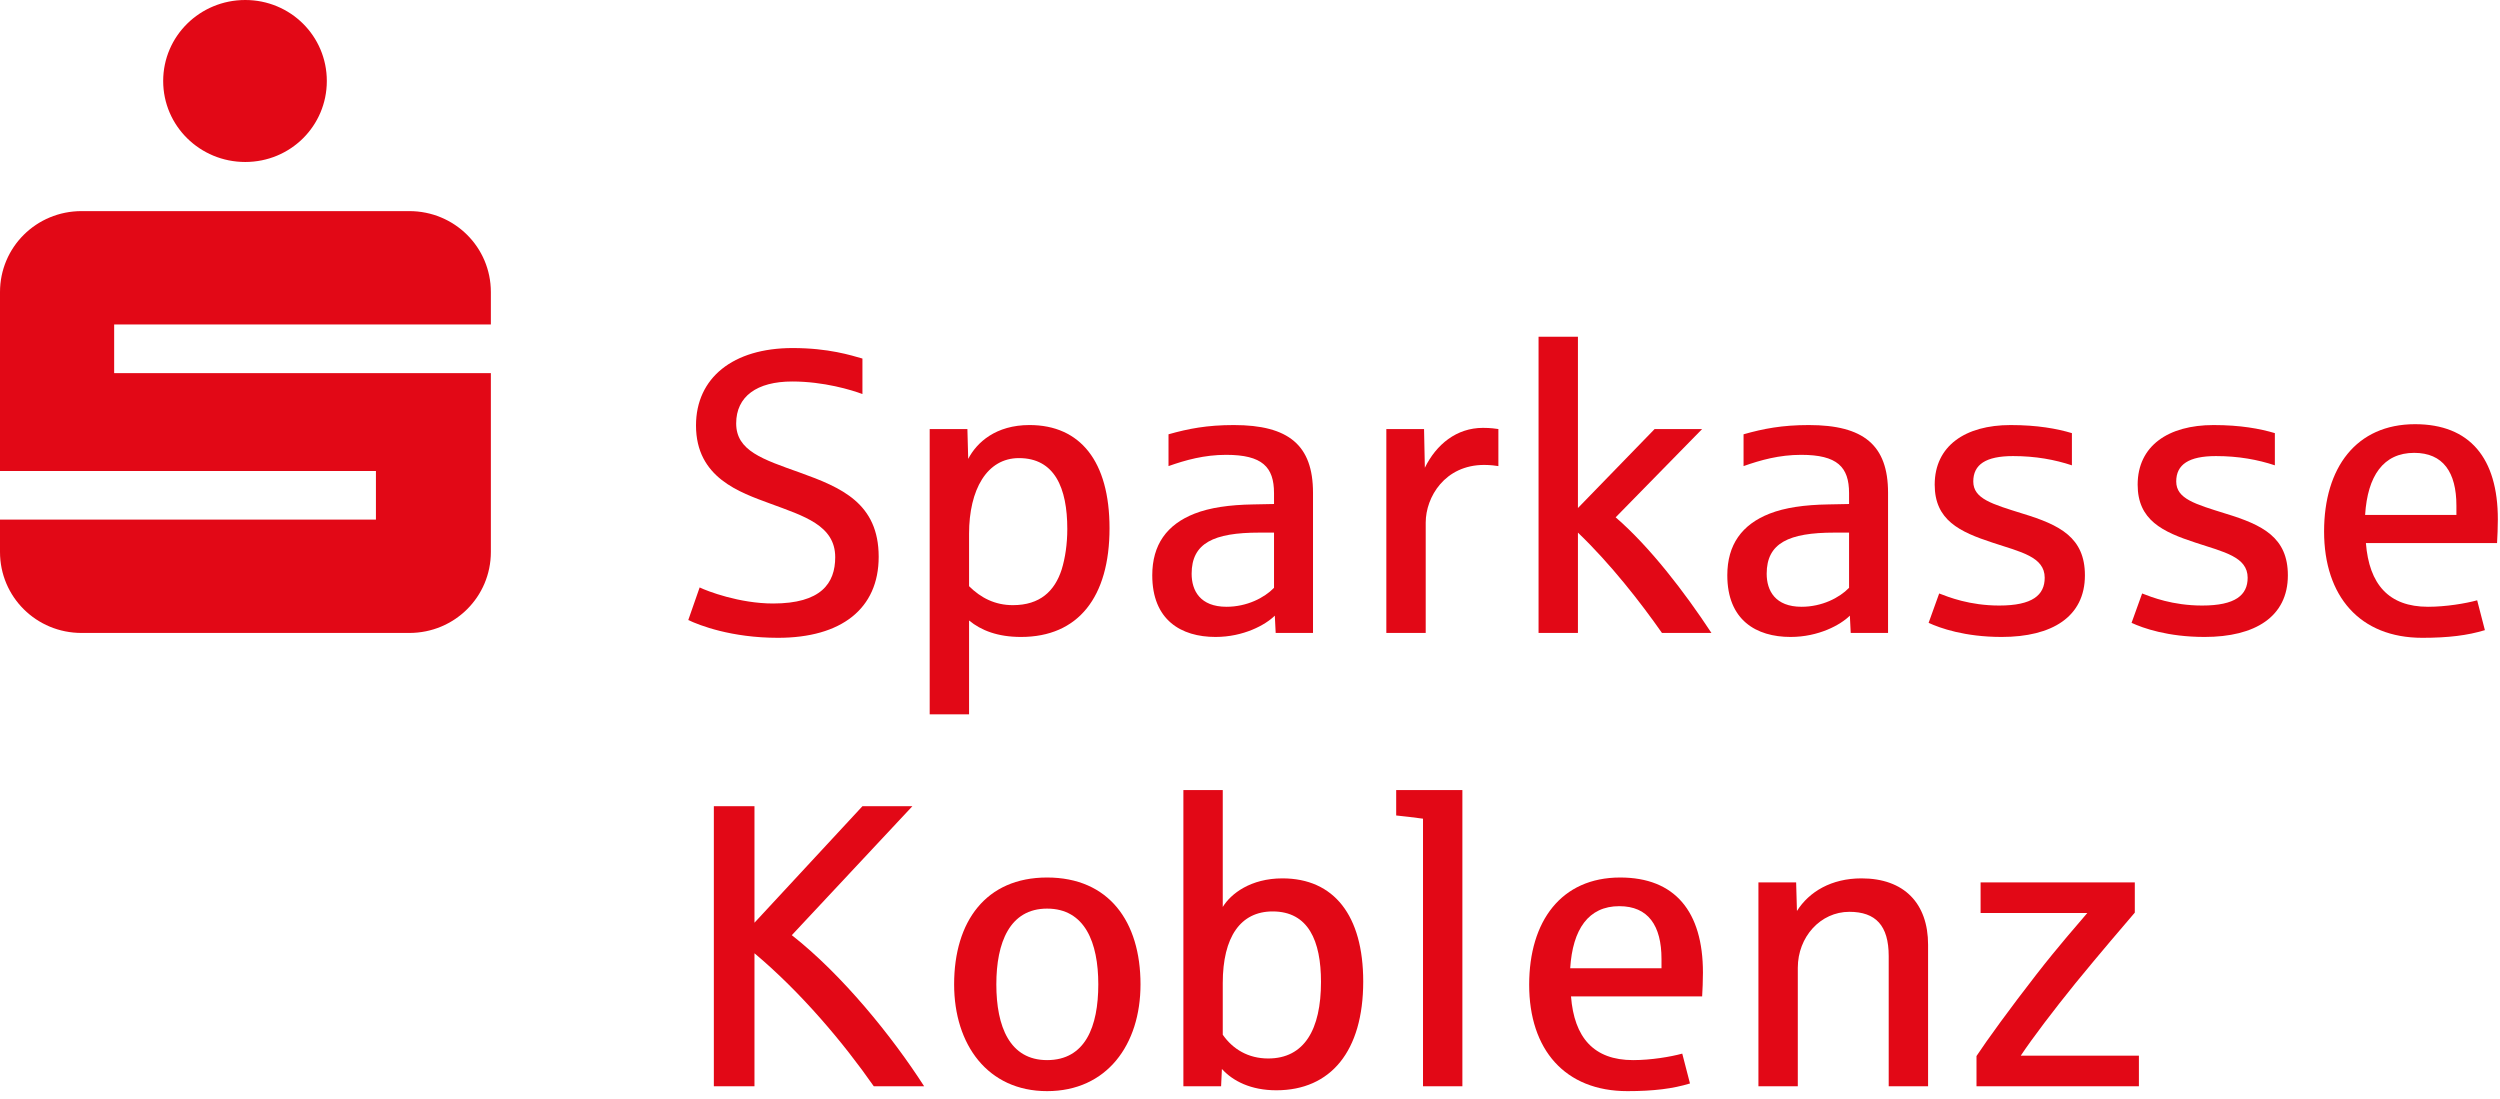
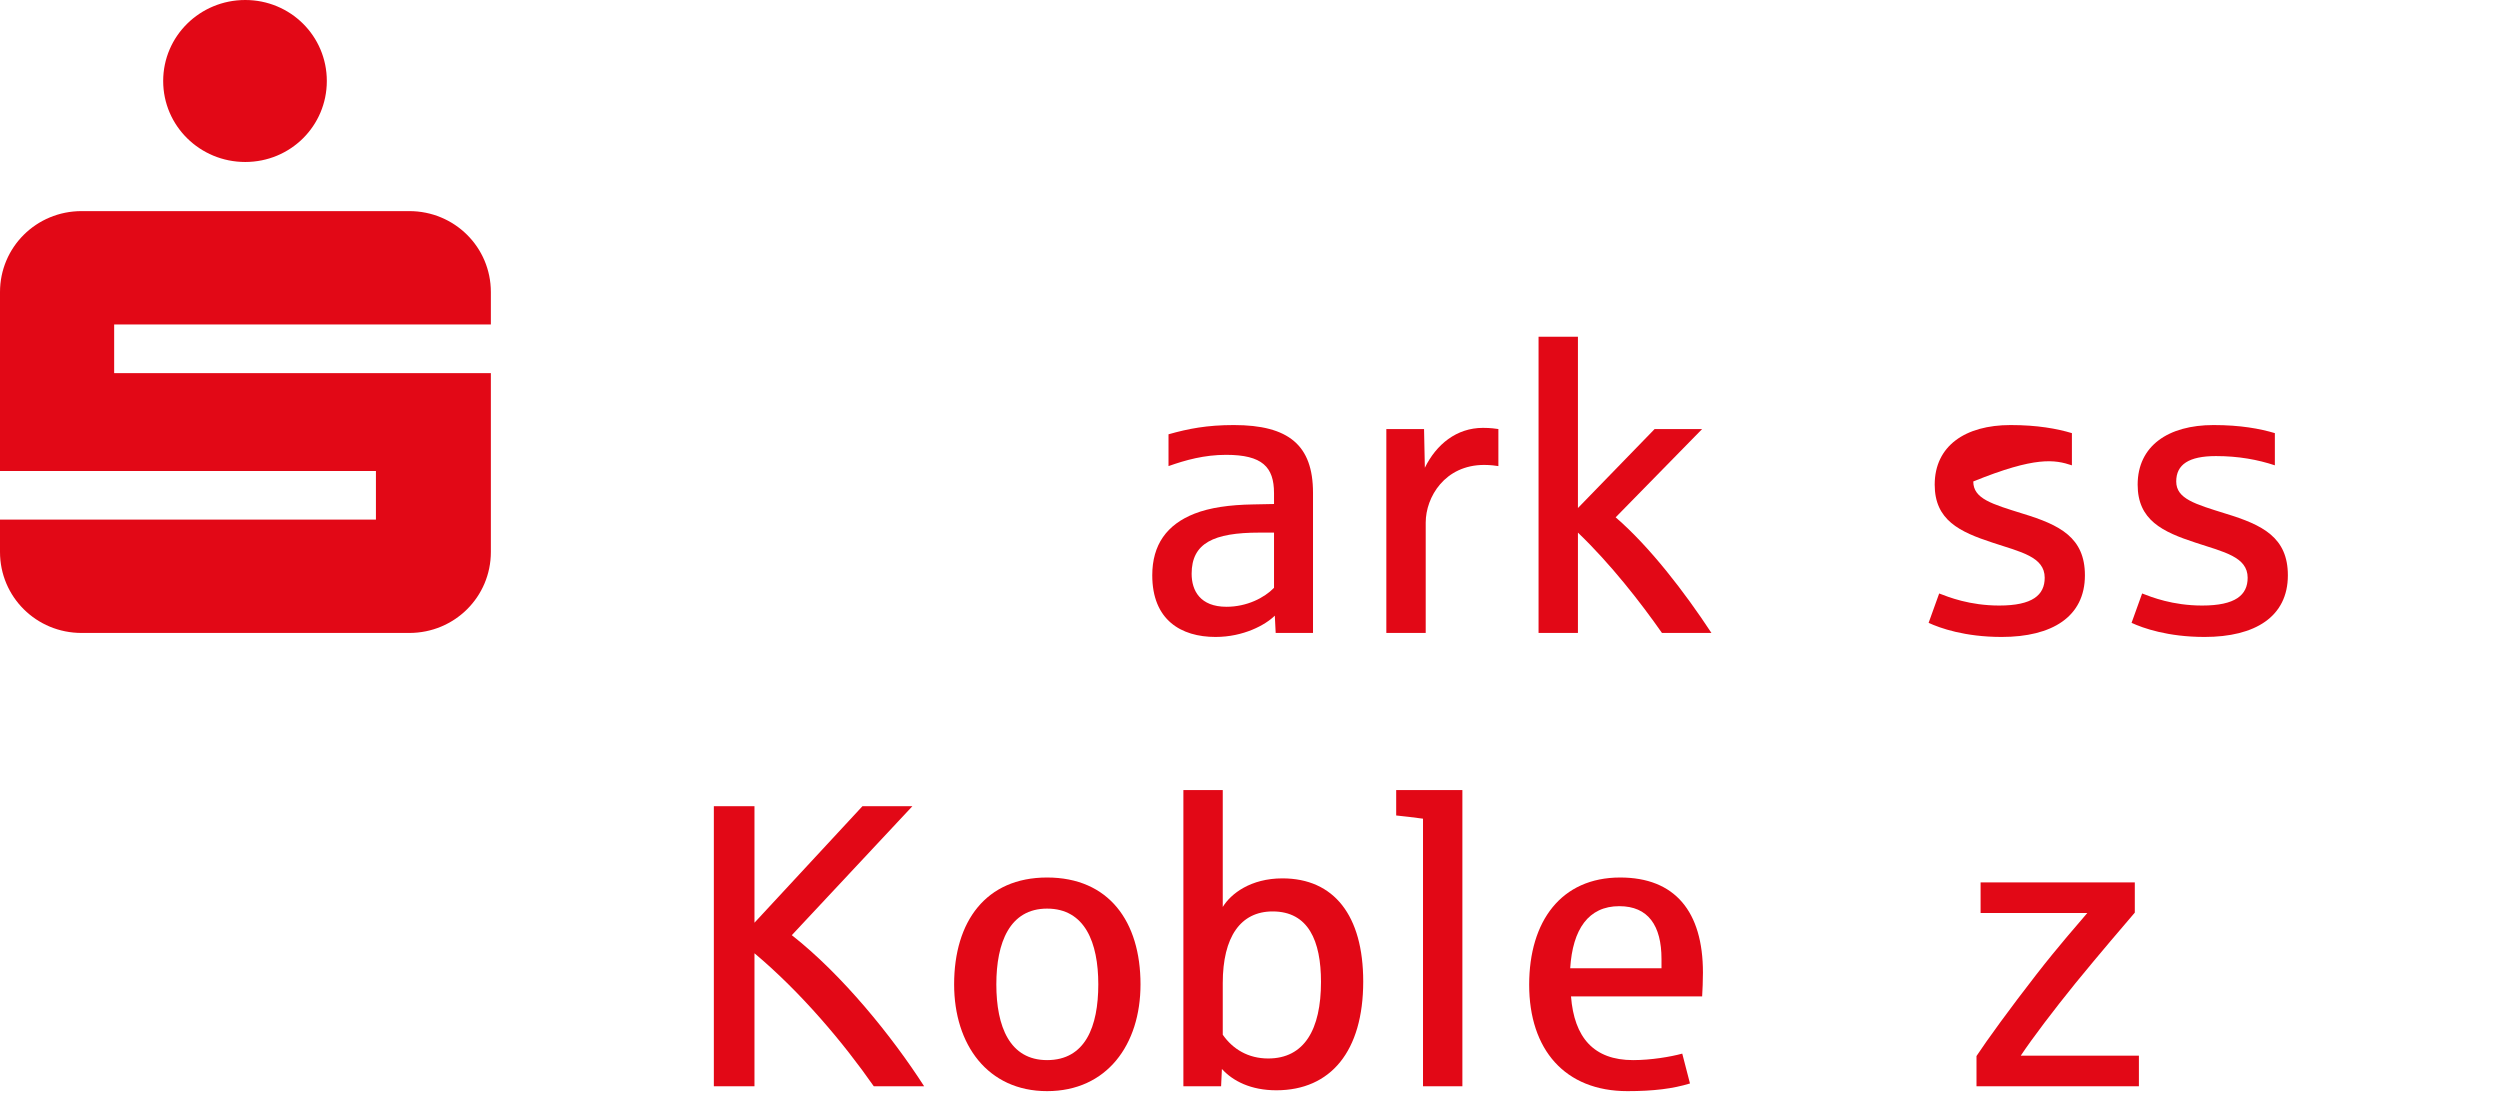
<svg xmlns="http://www.w3.org/2000/svg" width="232" height="102" viewBox="0 0 232 102" fill="none">
-   <path fill-rule="evenodd" clip-rule="evenodd" d="M81.542 51.672C81.542 46.699 78.072 45.239 74.234 43.857C70.77 42.621 68.317 41.836 68.317 39.293C68.317 36.785 70.243 35.403 73.517 35.403C76.453 35.403 79.016 36.188 80.034 36.567V33.273C78.979 32.975 76.907 32.299 73.553 32.299C68.017 32.299 64.589 35.069 64.589 39.482C64.589 44.345 68.654 45.689 71.481 46.736C74.608 47.892 77.508 48.757 77.508 51.708C77.508 54.137 76.19 56.005 71.745 56.005C68.618 56.005 65.608 54.849 64.927 54.514L63.872 57.539C64.891 58.026 67.863 59.189 72.198 59.189C78.072 59.189 81.542 56.493 81.542 51.672Z" fill="#E20816" />
-   <path fill-rule="evenodd" clip-rule="evenodd" d="M102.964 49.019C102.964 42.81 100.247 39.444 95.539 39.444C92.412 39.444 90.647 41.051 89.849 42.586L89.775 39.815H86.275V66.292H89.929V57.582C91.058 58.512 92.602 59.109 94.748 59.109C100.064 59.109 102.964 55.409 102.964 49.019ZM99.045 49.092C99.045 50.473 98.855 51.782 98.519 52.864C97.874 54.849 96.52 56.158 93.994 56.158C92.338 56.158 91.02 55.482 89.929 54.399V49.542C89.929 45.428 91.585 42.512 94.558 42.512C97.874 42.512 99.045 45.275 99.045 49.092Z" fill="#E20816" />
  <path fill-rule="evenodd" clip-rule="evenodd" d="M121.847 58.738V45.725C121.847 41.313 119.584 39.445 114.502 39.445C112.012 39.445 110.284 39.78 108.438 40.303V43.254C110.021 42.695 111.749 42.209 113.784 42.209C117.138 42.209 118.229 43.334 118.229 45.763V46.772C118.003 46.772 116.531 46.81 116.31 46.81C114.086 46.846 112.276 47.107 110.848 47.668C108.285 48.678 106.93 50.546 106.93 53.388C106.93 57.539 109.603 59.109 112.803 59.109C115.402 59.109 117.438 57.99 118.303 57.132L118.383 58.738H121.847ZM118.229 54.55C117.328 55.482 115.704 56.309 113.822 56.309C111.375 56.309 110.584 54.812 110.584 53.243C110.584 50.4 112.62 49.426 116.875 49.426H118.229V54.55Z" fill="#E20816" />
  <path fill-rule="evenodd" clip-rule="evenodd" d="M139.05 43.254V39.815C138.823 39.78 138.333 39.706 137.616 39.706C135.169 39.706 133.287 41.241 132.226 43.407L132.152 39.815H128.652V58.738H132.306V48.495C132.306 46.133 134.078 43.145 137.732 43.145C138.296 43.145 138.861 43.218 139.05 43.254Z" fill="#E20816" />
  <path fill-rule="evenodd" clip-rule="evenodd" d="M158.822 58.738C156.339 54.959 153.096 50.734 149.932 48.008L157.959 39.815H153.55L146.432 47.145V31.252H142.778V58.738H146.432V49.426C149.443 52.305 152.269 55.932 154.231 58.738H158.822Z" fill="#E20816" />
-   <path fill-rule="evenodd" clip-rule="evenodd" d="M175.211 58.738V45.725C175.211 41.313 172.947 39.445 167.865 39.445C165.376 39.445 163.648 39.78 161.802 40.303V43.254C163.384 42.695 165.112 42.209 167.148 42.209C170.502 42.209 171.593 43.334 171.593 45.763V46.772C171.367 46.772 169.895 46.81 169.673 46.81C167.449 46.846 165.64 47.107 164.211 47.668C161.648 48.678 160.294 50.546 160.294 53.388C160.294 57.539 162.967 59.109 166.167 59.109C168.766 59.109 170.802 57.99 171.667 57.132L171.747 58.738H175.211ZM171.593 54.55C170.692 55.482 169.068 56.309 167.186 56.309C164.739 56.309 163.948 54.812 163.948 53.243C163.948 50.4 165.983 49.426 170.238 49.426H171.593V54.55Z" fill="#E20816" />
-   <path fill-rule="evenodd" clip-rule="evenodd" d="M193.48 53.388C193.48 49.876 191.145 48.714 187.718 47.668C184.854 46.772 183.12 46.286 183.12 44.68C183.12 43.109 184.284 42.324 186.81 42.324C188.919 42.324 190.691 42.659 192.273 43.182V40.194C190.881 39.78 189.073 39.445 186.584 39.445C182.365 39.445 179.54 41.386 179.54 44.977C179.54 48.27 181.837 49.354 184.928 50.364C187.527 51.222 189.748 51.672 189.748 53.614C189.748 55.22 188.619 56.194 185.529 56.194C182.782 56.194 180.82 55.409 179.956 55.074L178.975 57.8C180.029 58.288 182.329 59.109 185.757 59.109C190.427 59.109 193.48 57.241 193.48 53.388Z" fill="#E20816" />
+   <path fill-rule="evenodd" clip-rule="evenodd" d="M193.48 53.388C193.48 49.876 191.145 48.714 187.718 47.668C184.854 46.772 183.12 46.286 183.12 44.68C188.919 42.324 190.691 42.659 192.273 43.182V40.194C190.881 39.78 189.073 39.445 186.584 39.445C182.365 39.445 179.54 41.386 179.54 44.977C179.54 48.27 181.837 49.354 184.928 50.364C187.527 51.222 189.748 51.672 189.748 53.614C189.748 55.22 188.619 56.194 185.529 56.194C182.782 56.194 180.82 55.409 179.956 55.074L178.975 57.8C180.029 58.288 182.329 59.109 185.757 59.109C190.427 59.109 193.48 57.241 193.48 53.388Z" fill="#E20816" />
  <path fill-rule="evenodd" clip-rule="evenodd" d="M212.314 53.388C212.314 49.876 209.979 48.714 206.552 47.668C203.688 46.772 201.954 46.286 201.954 44.68C201.954 43.109 203.118 42.324 205.644 42.324C207.753 42.324 209.525 42.659 211.107 43.182V40.194C209.715 39.78 207.907 39.445 205.418 39.445C201.199 39.445 198.374 41.386 198.374 44.977C198.374 48.27 200.671 49.354 203.762 50.364C206.361 51.222 208.582 51.672 208.582 53.614C208.582 55.22 207.453 56.194 204.363 56.194C201.616 56.194 199.654 55.409 198.79 55.074L197.809 57.8C198.863 58.288 201.163 59.109 204.59 59.109C209.261 59.109 212.314 57.241 212.314 53.388Z" fill="#E20816" />
-   <path fill-rule="evenodd" clip-rule="evenodd" d="M231.8 48.19C231.8 42.512 229.199 39.365 224.117 39.365C218.655 39.365 215.675 43.407 215.675 49.316C215.675 55.335 218.991 59.189 224.792 59.189C227.208 59.189 229.009 58.964 230.598 58.477L229.881 55.708C228.79 56.005 226.98 56.309 225.32 56.309C221.664 56.309 219.856 54.217 219.556 50.399H231.726C231.762 49.761 231.8 48.975 231.8 48.19ZM227.955 47.783H219.483C219.709 44.156 221.181 42.025 224.037 42.025C226.716 42.025 227.955 43.821 227.955 46.925V47.783Z" fill="#E20816" />
  <path fill-rule="evenodd" clip-rule="evenodd" d="M85.761 100.807C82.78 96.168 78.151 90.449 73.479 86.784L84.668 74.818H80.033L70.015 85.628V74.818H66.245V100.807H70.015V88.464C74.344 92.091 78.299 96.809 81.088 100.807H85.761Z" fill="#E20816" />
  <path fill-rule="evenodd" clip-rule="evenodd" d="M105.839 91.349C105.839 85.513 102.896 81.433 97.169 81.433C91.486 81.433 88.543 85.513 88.543 91.349C88.543 96.954 91.669 101.257 97.169 101.257C102.711 101.257 105.839 96.954 105.839 91.349ZM101.922 91.349C101.922 95.274 100.713 98.378 97.169 98.378C93.705 98.378 92.46 95.274 92.46 91.349C92.46 87.46 93.705 84.319 97.169 84.319C100.677 84.319 101.922 87.46 101.922 91.349Z" fill="#E20816" />
  <path fill-rule="evenodd" clip-rule="evenodd" d="M126.507 91.087C126.507 84.952 123.79 81.513 119.007 81.513C116.071 81.513 114.225 82.931 113.472 84.166V73.32H109.818V100.807H113.318L113.392 99.2C114.41 100.319 116.071 101.178 118.444 101.178C123.49 101.178 126.507 97.55 126.507 91.087ZM122.588 91.123C122.588 95.536 121.043 98.227 117.689 98.227C115.845 98.227 114.41 97.368 113.472 96.023V91.232C113.472 86.937 115.128 84.581 118.1 84.581C121.417 84.581 122.588 87.308 122.588 91.123Z" fill="#E20816" />
  <path fill-rule="evenodd" clip-rule="evenodd" d="M135.709 100.807V73.32H129.566V75.676C130.283 75.756 131.338 75.865 132.055 75.974V100.807H135.709Z" fill="#E20816" />
  <path fill-rule="evenodd" clip-rule="evenodd" d="M158.033 90.258C158.033 84.581 155.432 81.433 150.35 81.433C144.888 81.433 141.907 85.475 141.907 91.385C141.907 97.404 145.224 101.257 151.025 101.257C153.44 101.257 155.242 101.033 156.83 100.545L156.113 97.776C155.022 98.074 153.212 98.378 151.552 98.378C147.897 98.378 146.088 96.285 145.789 92.468H157.959C157.995 91.829 158.033 91.044 158.033 90.258ZM154.187 89.852H145.715C145.941 86.225 147.413 84.093 150.27 84.093C152.949 84.093 154.187 85.89 154.187 88.993V89.852Z" fill="#E20816" />
-   <path fill-rule="evenodd" clip-rule="evenodd" d="M178.926 100.807V87.678C178.926 83.831 176.707 81.513 172.747 81.513C169.962 81.513 167.891 82.742 166.756 84.539L166.682 81.884H163.182V100.807H166.836V89.814C166.836 86.937 168.945 84.617 171.618 84.617C174.064 84.617 175.272 85.89 175.272 88.725V100.807H178.926Z" fill="#E20816" />
  <path fill-rule="evenodd" clip-rule="evenodd" d="M198.49 100.807V97.965H187.527C188.619 96.321 190.581 93.741 192.611 91.232C194.872 88.464 197.245 85.701 198.11 84.69V81.884H183.799V84.727H193.701C192.874 85.701 191.028 87.794 188.993 90.411C186.546 93.552 184.327 96.619 183.419 98.001V100.807H198.49Z" fill="#E20816" />
  <path fill-rule="evenodd" clip-rule="evenodd" d="M7.571 58.738H37.981C42.181 58.738 45.552 55.392 45.552 51.222V34.624H10.594V30.108H45.552V27.108C45.552 22.938 42.181 19.591 37.981 19.591H7.571C3.371 19.591 0 22.938 0 27.108V43.706H34.886V48.221H0V51.222C0 55.392 3.371 58.738 7.571 58.738ZM15.143 7.516C15.143 11.686 18.558 15.032 22.758 15.032C26.958 15.032 30.329 11.686 30.329 7.516C30.329 3.347 26.958 -1.15407e-05 22.758 -1.15407e-05C18.558 -1.15407e-05 15.143 3.347 15.143 7.516Z" fill="#E20816" />
</svg>